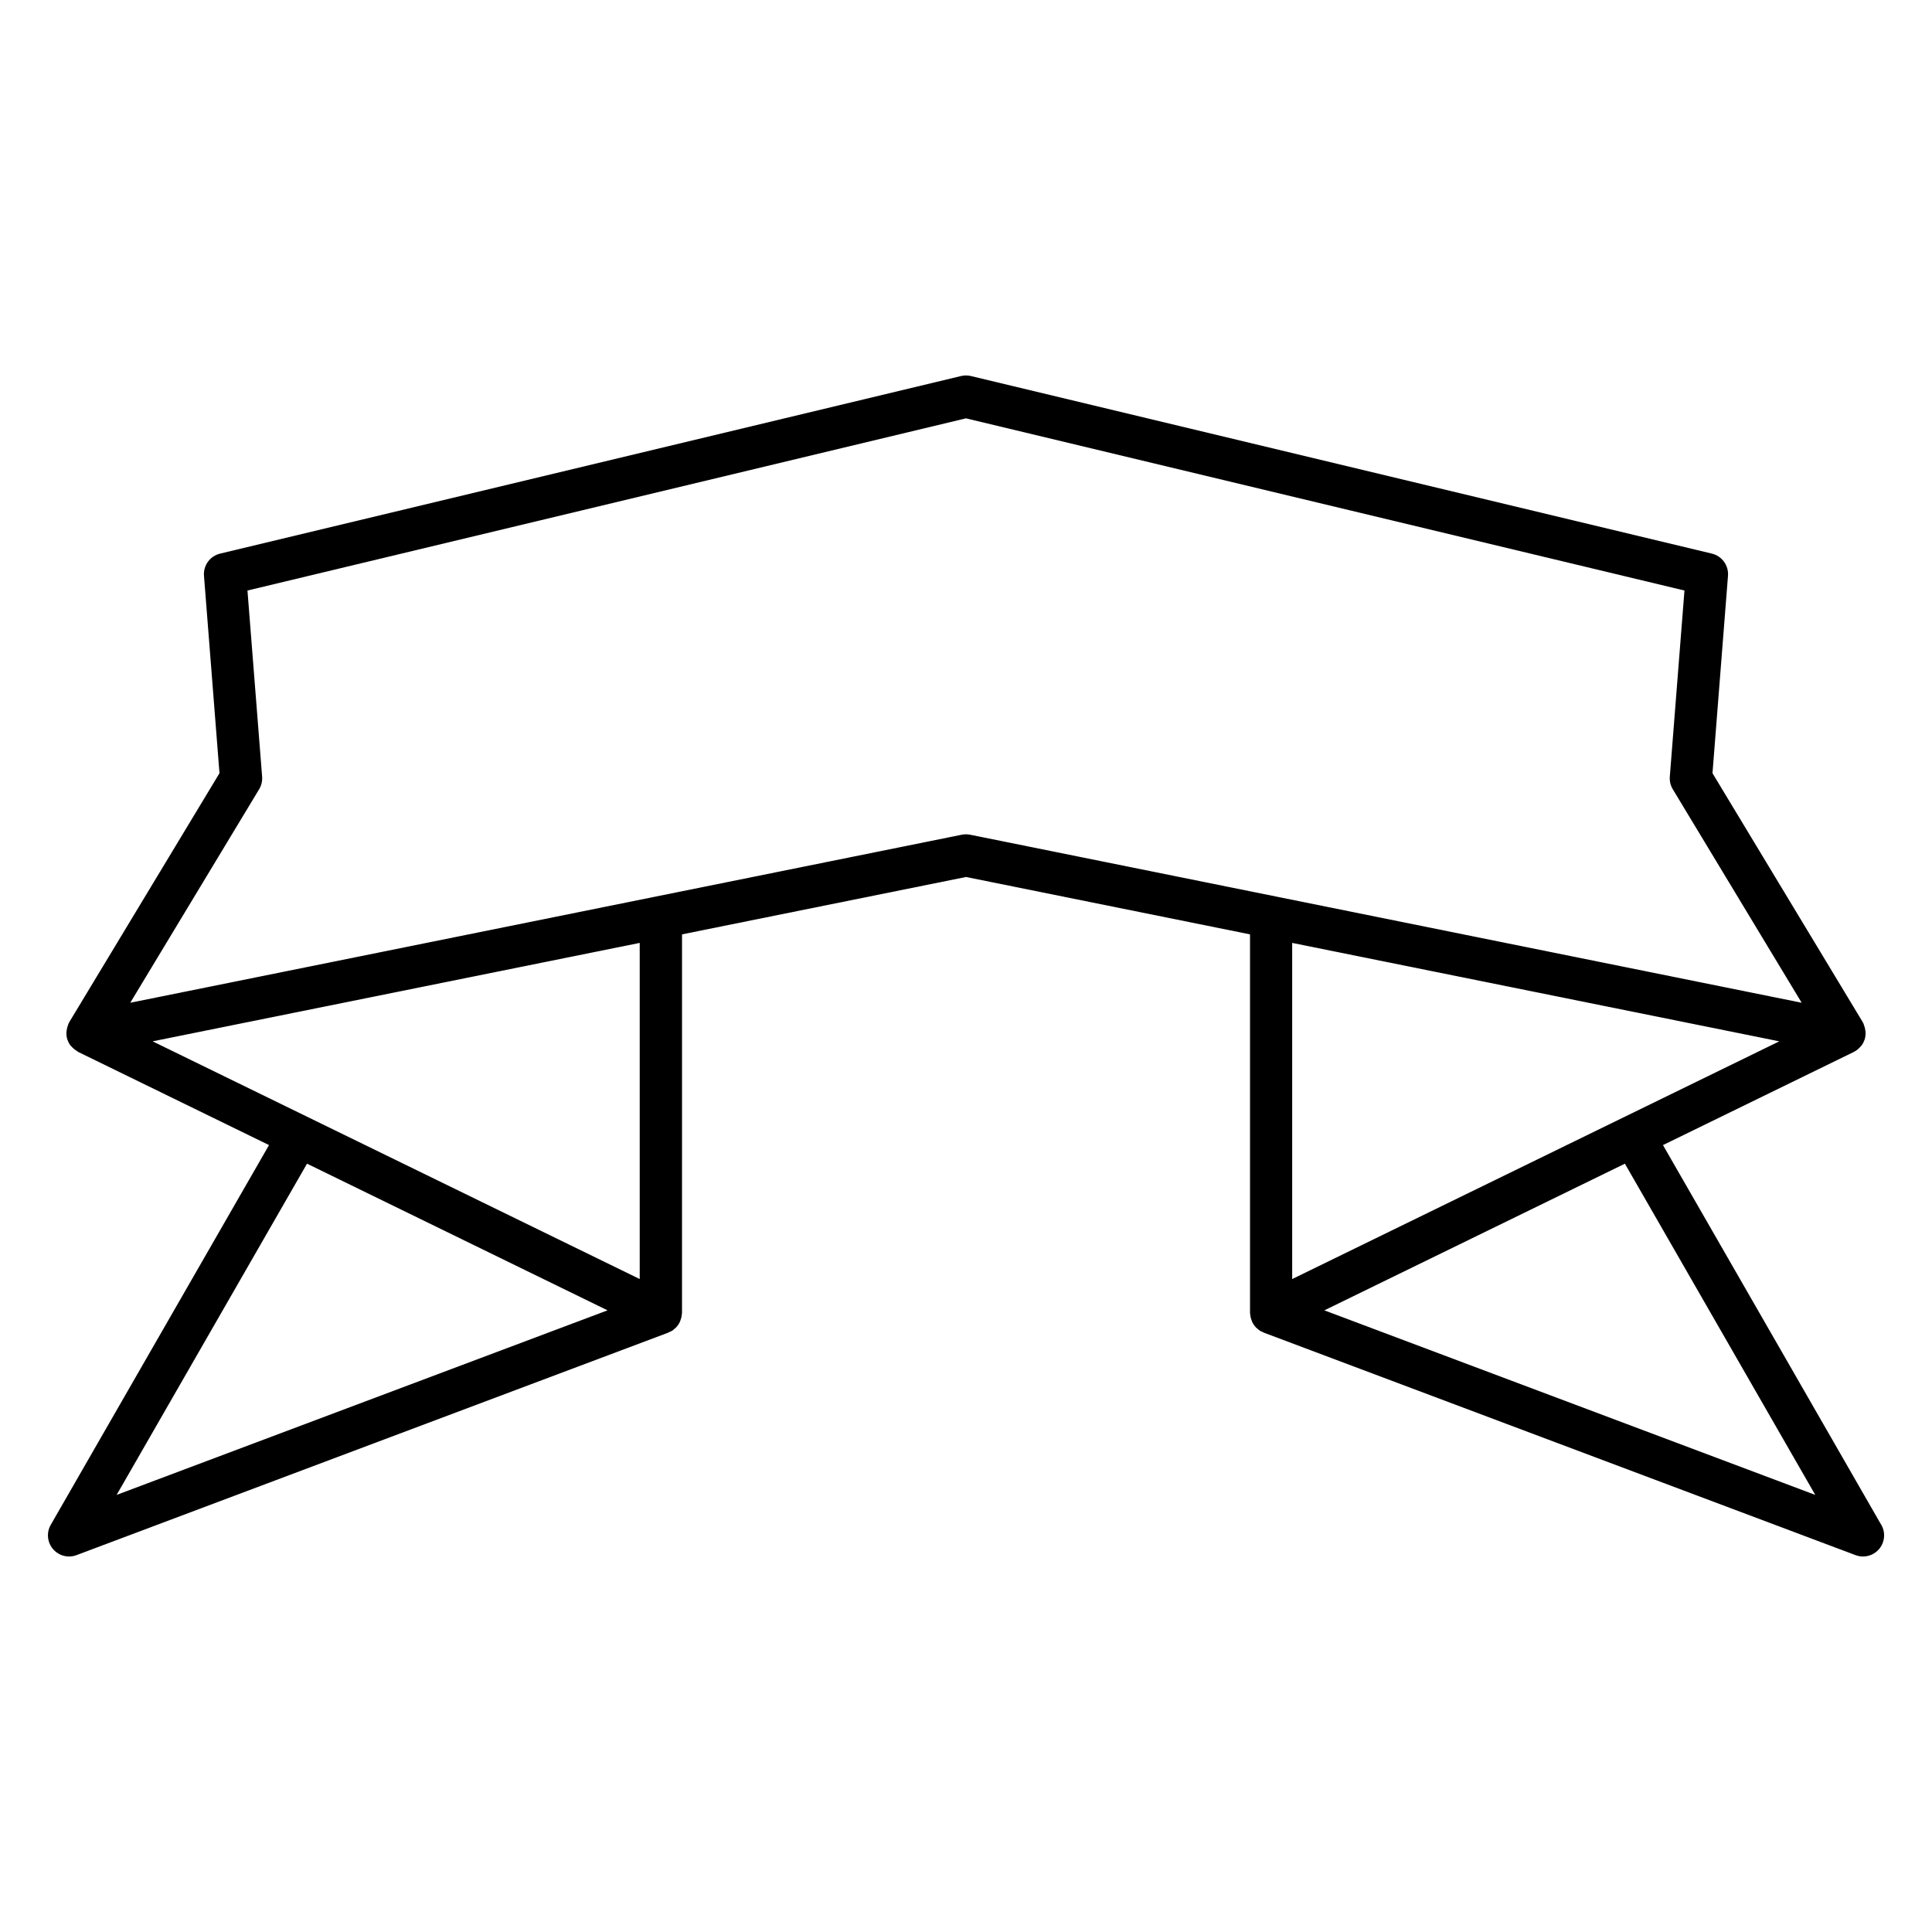
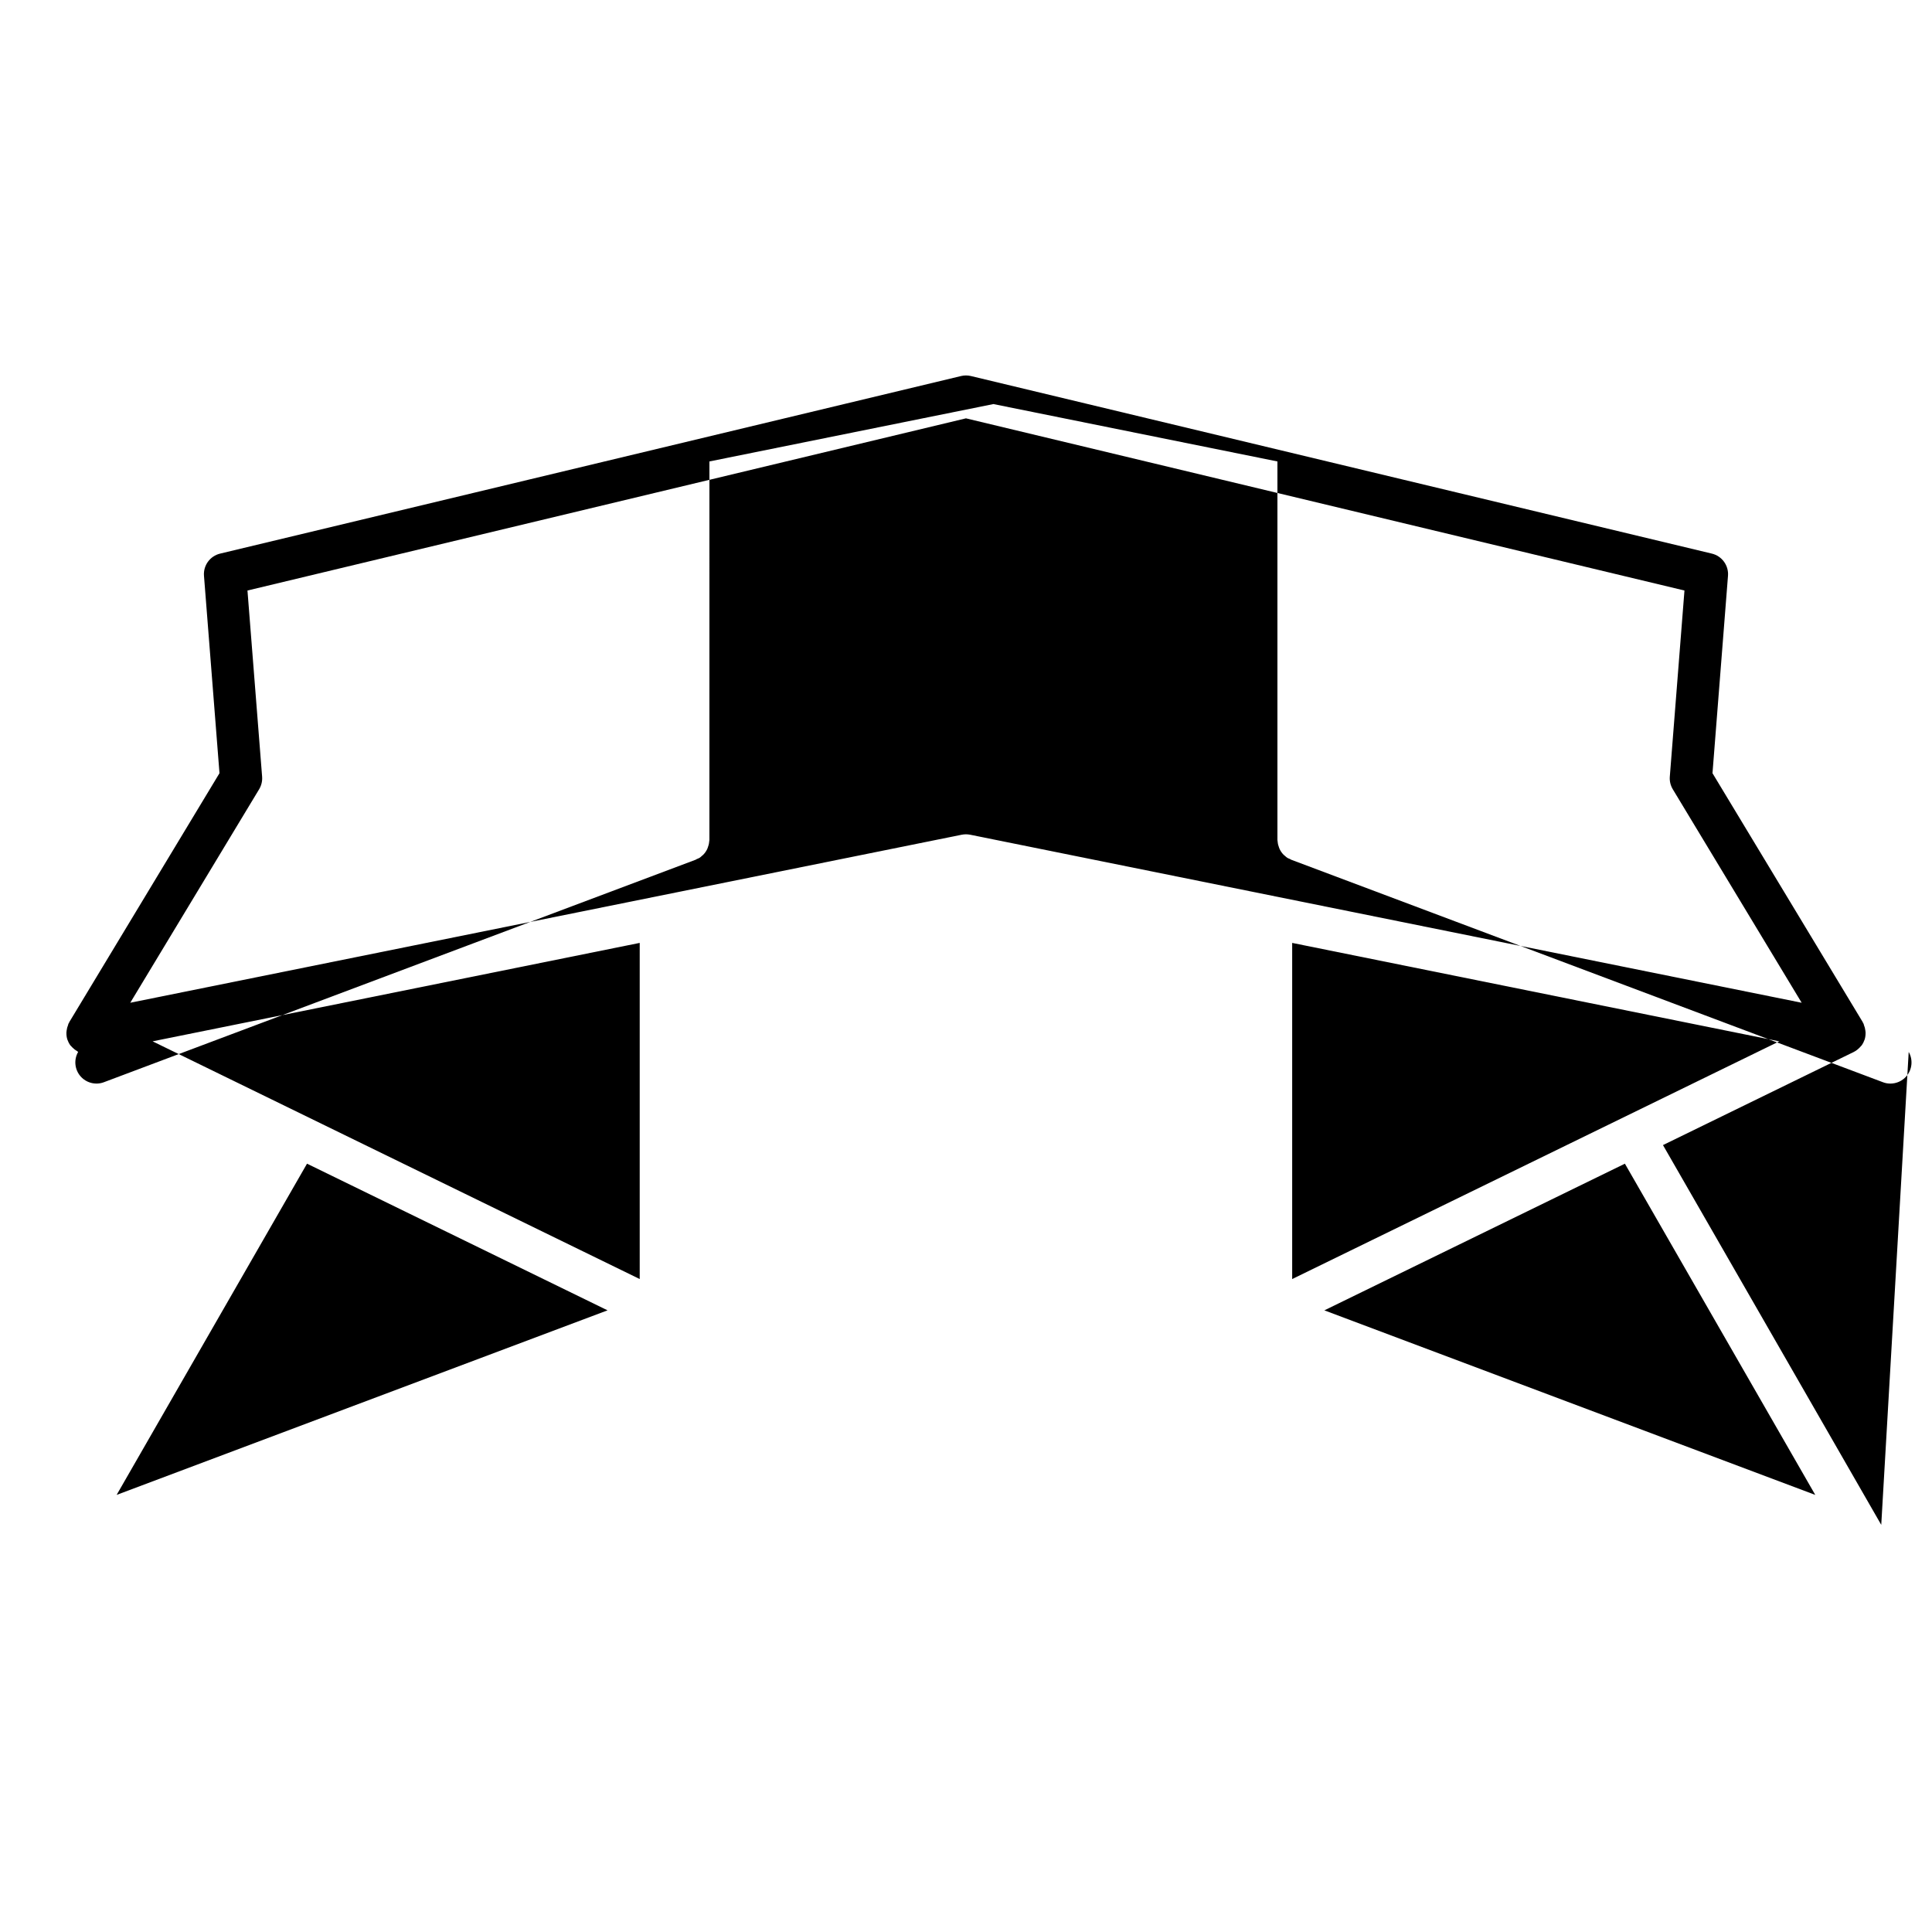
<svg xmlns="http://www.w3.org/2000/svg" fill="#000000" width="800px" height="800px" version="1.1" viewBox="144 144 512 512">
-   <path d="m642.55 548.1-57.844-100.64 50.582-24.688c0.012-0.008 0.02-0.02 0.031-0.023 0.586-0.289 1.098-0.707 1.559-1.191 0.094-0.098 0.184-0.191 0.27-0.297 0.082-0.102 0.184-0.18 0.262-0.289 0.293-0.414 0.504-0.863 0.668-1.324 0.012-0.035 0.035-0.062 0.047-0.098 0.211-0.617 0.281-1.266 0.27-1.914-0.004-0.176-0.035-0.34-0.055-0.516-0.059-0.516-0.188-1.016-0.391-1.504-0.043-0.105-0.035-0.223-0.086-0.328-0.027-0.059-0.086-0.094-0.113-0.148-0.051-0.094-0.066-0.195-0.121-0.289l-39.805-65.945 4.109-52.312c0.215-2.746-1.598-5.238-4.273-5.883l-196.36-47.059c-0.863-0.207-1.75-0.207-2.613 0l-196.36 47.059c-2.68 0.645-4.488 3.137-4.273 5.883l4.109 52.312-39.797 65.945c-0.055 0.09-0.07 0.195-0.121 0.289-0.031 0.059-0.086 0.09-0.113 0.148-0.051 0.105-0.039 0.219-0.086 0.324-0.203 0.492-0.336 0.988-0.395 1.508-0.02 0.172-0.051 0.34-0.055 0.512-0.012 0.648 0.059 1.293 0.27 1.914 0.012 0.035 0.035 0.062 0.047 0.094 0.168 0.461 0.379 0.91 0.672 1.324 0.07 0.098 0.168 0.16 0.242 0.254 0.117 0.148 0.254 0.273 0.391 0.41 0.363 0.367 0.766 0.676 1.207 0.926 0.105 0.059 0.172 0.16 0.281 0.215l50.582 24.688-57.844 100.64c-1.176 2.043-0.941 4.613 0.59 6.414 1.082 1.277 2.656 1.973 4.266 1.973 0.66 0 1.328-0.113 1.969-0.359l156.84-58.969c0.102-0.039 0.164-0.121 0.262-0.164 0.246-0.109 0.508-0.184 0.738-0.328 0.254-0.156 0.461-0.363 0.68-0.559 0.09-0.078 0.188-0.141 0.273-0.223 0.449-0.445 0.805-0.957 1.078-1.516 0.062-0.129 0.105-0.262 0.156-0.395 0.203-0.508 0.332-1.035 0.379-1.59 0.008-0.113 0.039-0.215 0.043-0.328 0-0.047 0.016-0.09 0.016-0.137l0.004-100.3 75.262-15.207 75.262 15.207v100.3c0 0.047 0.016 0.09 0.016 0.137 0.004 0.113 0.031 0.215 0.043 0.324 0.047 0.555 0.176 1.086 0.379 1.59 0.055 0.133 0.094 0.266 0.156 0.395 0.273 0.562 0.633 1.074 1.078 1.516 0.086 0.082 0.184 0.145 0.273 0.223 0.223 0.191 0.43 0.398 0.68 0.559 0.234 0.145 0.492 0.223 0.738 0.328 0.098 0.043 0.16 0.125 0.262 0.164l156.85 58.977c0.641 0.246 1.305 0.359 1.969 0.359 1.605 0 3.18-0.695 4.266-1.973 1.527-1.801 1.762-4.371 0.586-6.414zm-467.64-7.938 50.453-87.777 79.645 38.867zm138.62-57.203-129.09-62.996 129.09-26.086zm87.566-117.75c-0.367-0.07-0.738-0.109-1.109-0.109s-0.742 0.039-1.109 0.109l-220.36 44.531 34.156-56.582c0.602-1 0.879-2.164 0.789-3.328l-3.883-49.336 190.41-45.629 190.41 45.629-3.883 49.336c-0.094 1.164 0.188 2.328 0.789 3.328l34.156 56.582zm85.344 28.672 129.09 26.086-129.09 62.996zm8.527 97.375 79.645-38.867 50.453 87.777z" />
+   <path d="m642.55 548.1-57.844-100.64 50.582-24.688c0.012-0.008 0.02-0.02 0.031-0.023 0.586-0.289 1.098-0.707 1.559-1.191 0.094-0.098 0.184-0.191 0.27-0.297 0.082-0.102 0.184-0.18 0.262-0.289 0.293-0.414 0.504-0.863 0.668-1.324 0.012-0.035 0.035-0.062 0.047-0.098 0.211-0.617 0.281-1.266 0.27-1.914-0.004-0.176-0.035-0.34-0.055-0.516-0.059-0.516-0.188-1.016-0.391-1.504-0.043-0.105-0.035-0.223-0.086-0.328-0.027-0.059-0.086-0.094-0.113-0.148-0.051-0.094-0.066-0.195-0.121-0.289l-39.805-65.945 4.109-52.312c0.215-2.746-1.598-5.238-4.273-5.883l-196.36-47.059c-0.863-0.207-1.75-0.207-2.613 0l-196.36 47.059c-2.68 0.645-4.488 3.137-4.273 5.883l4.109 52.312-39.797 65.945c-0.055 0.09-0.07 0.195-0.121 0.289-0.031 0.059-0.086 0.09-0.113 0.148-0.051 0.105-0.039 0.219-0.086 0.324-0.203 0.492-0.336 0.988-0.395 1.508-0.02 0.172-0.051 0.34-0.055 0.512-0.012 0.648 0.059 1.293 0.27 1.914 0.012 0.035 0.035 0.062 0.047 0.094 0.168 0.461 0.379 0.91 0.672 1.324 0.07 0.098 0.168 0.16 0.242 0.254 0.117 0.148 0.254 0.273 0.391 0.41 0.363 0.367 0.766 0.676 1.207 0.926 0.105 0.059 0.172 0.16 0.281 0.215c-1.176 2.043-0.941 4.613 0.59 6.414 1.082 1.277 2.656 1.973 4.266 1.973 0.66 0 1.328-0.113 1.969-0.359l156.84-58.969c0.102-0.039 0.164-0.121 0.262-0.164 0.246-0.109 0.508-0.184 0.738-0.328 0.254-0.156 0.461-0.363 0.68-0.559 0.09-0.078 0.188-0.141 0.273-0.223 0.449-0.445 0.805-0.957 1.078-1.516 0.062-0.129 0.105-0.262 0.156-0.395 0.203-0.508 0.332-1.035 0.379-1.59 0.008-0.113 0.039-0.215 0.043-0.328 0-0.047 0.016-0.09 0.016-0.137l0.004-100.3 75.262-15.207 75.262 15.207v100.3c0 0.047 0.016 0.09 0.016 0.137 0.004 0.113 0.031 0.215 0.043 0.324 0.047 0.555 0.176 1.086 0.379 1.59 0.055 0.133 0.094 0.266 0.156 0.395 0.273 0.562 0.633 1.074 1.078 1.516 0.086 0.082 0.184 0.145 0.273 0.223 0.223 0.191 0.43 0.398 0.68 0.559 0.234 0.145 0.492 0.223 0.738 0.328 0.098 0.043 0.16 0.125 0.262 0.164l156.85 58.977c0.641 0.246 1.305 0.359 1.969 0.359 1.605 0 3.18-0.695 4.266-1.973 1.527-1.801 1.762-4.371 0.586-6.414zm-467.64-7.938 50.453-87.777 79.645 38.867zm138.62-57.203-129.09-62.996 129.09-26.086zm87.566-117.75c-0.367-0.07-0.738-0.109-1.109-0.109s-0.742 0.039-1.109 0.109l-220.36 44.531 34.156-56.582c0.602-1 0.879-2.164 0.789-3.328l-3.883-49.336 190.41-45.629 190.41 45.629-3.883 49.336c-0.094 1.164 0.188 2.328 0.789 3.328l34.156 56.582zm85.344 28.672 129.09 26.086-129.09 62.996zm8.527 97.375 79.645-38.867 50.453 87.777z" />
</svg>